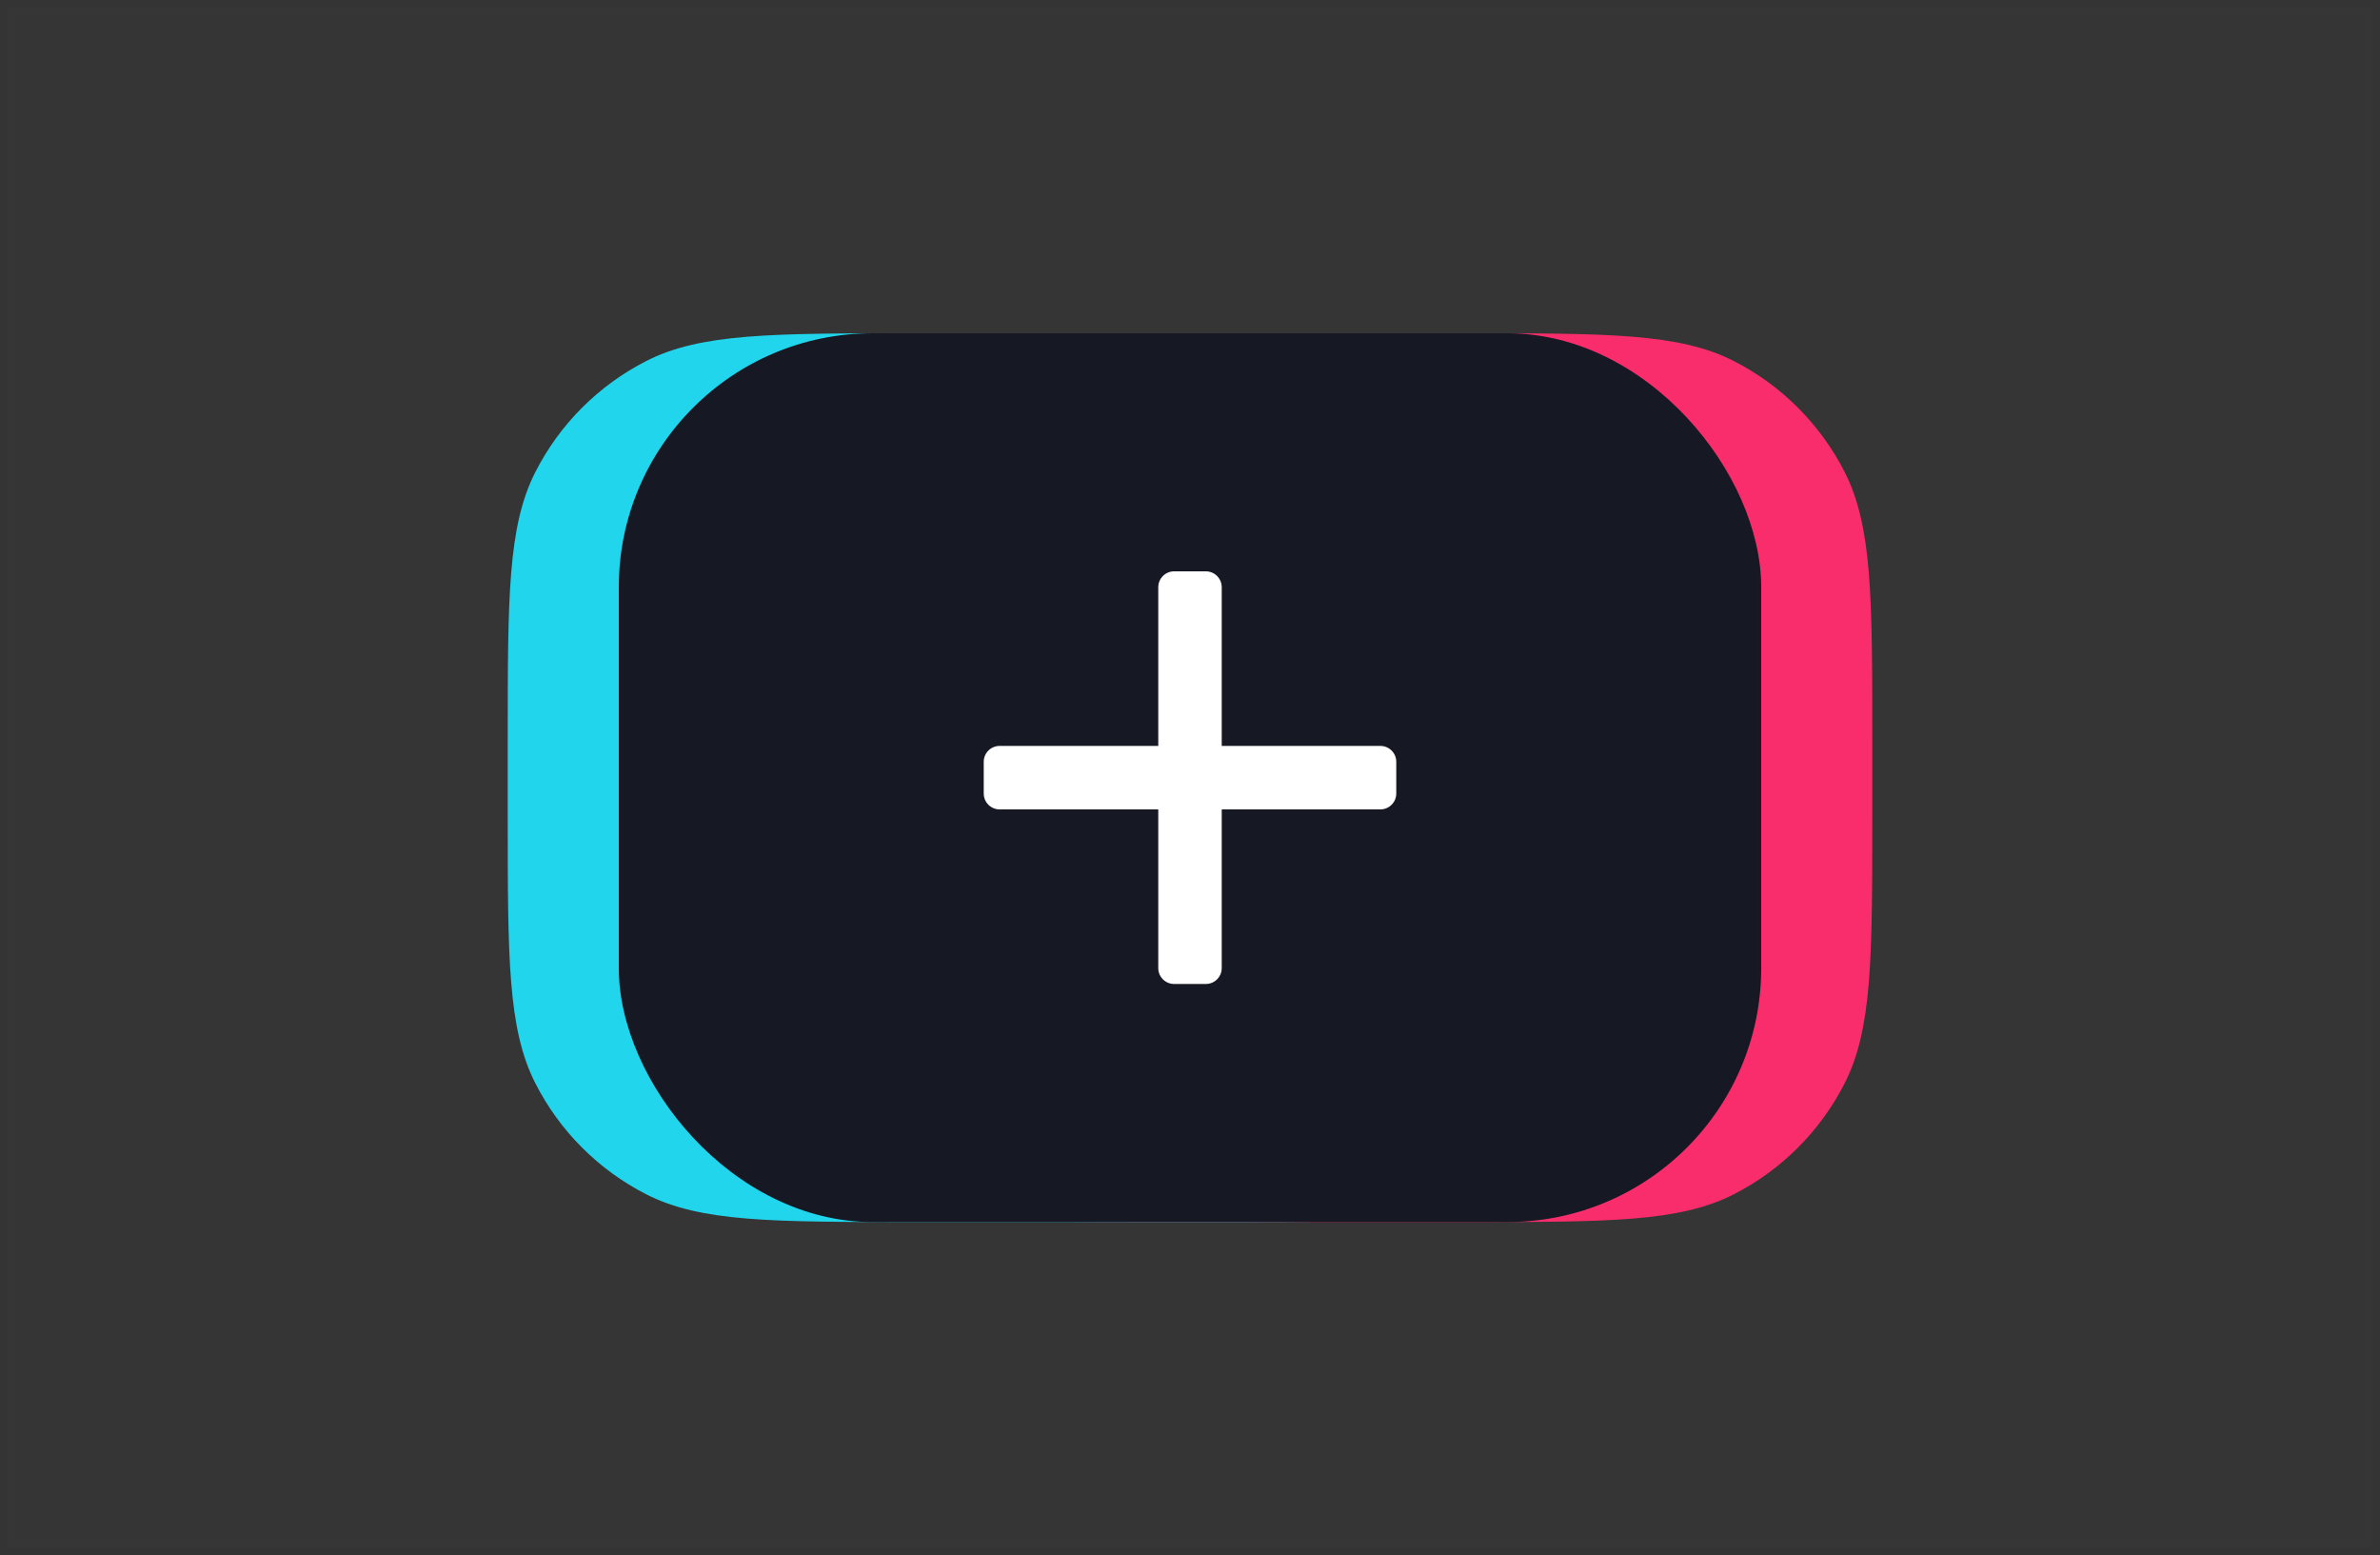
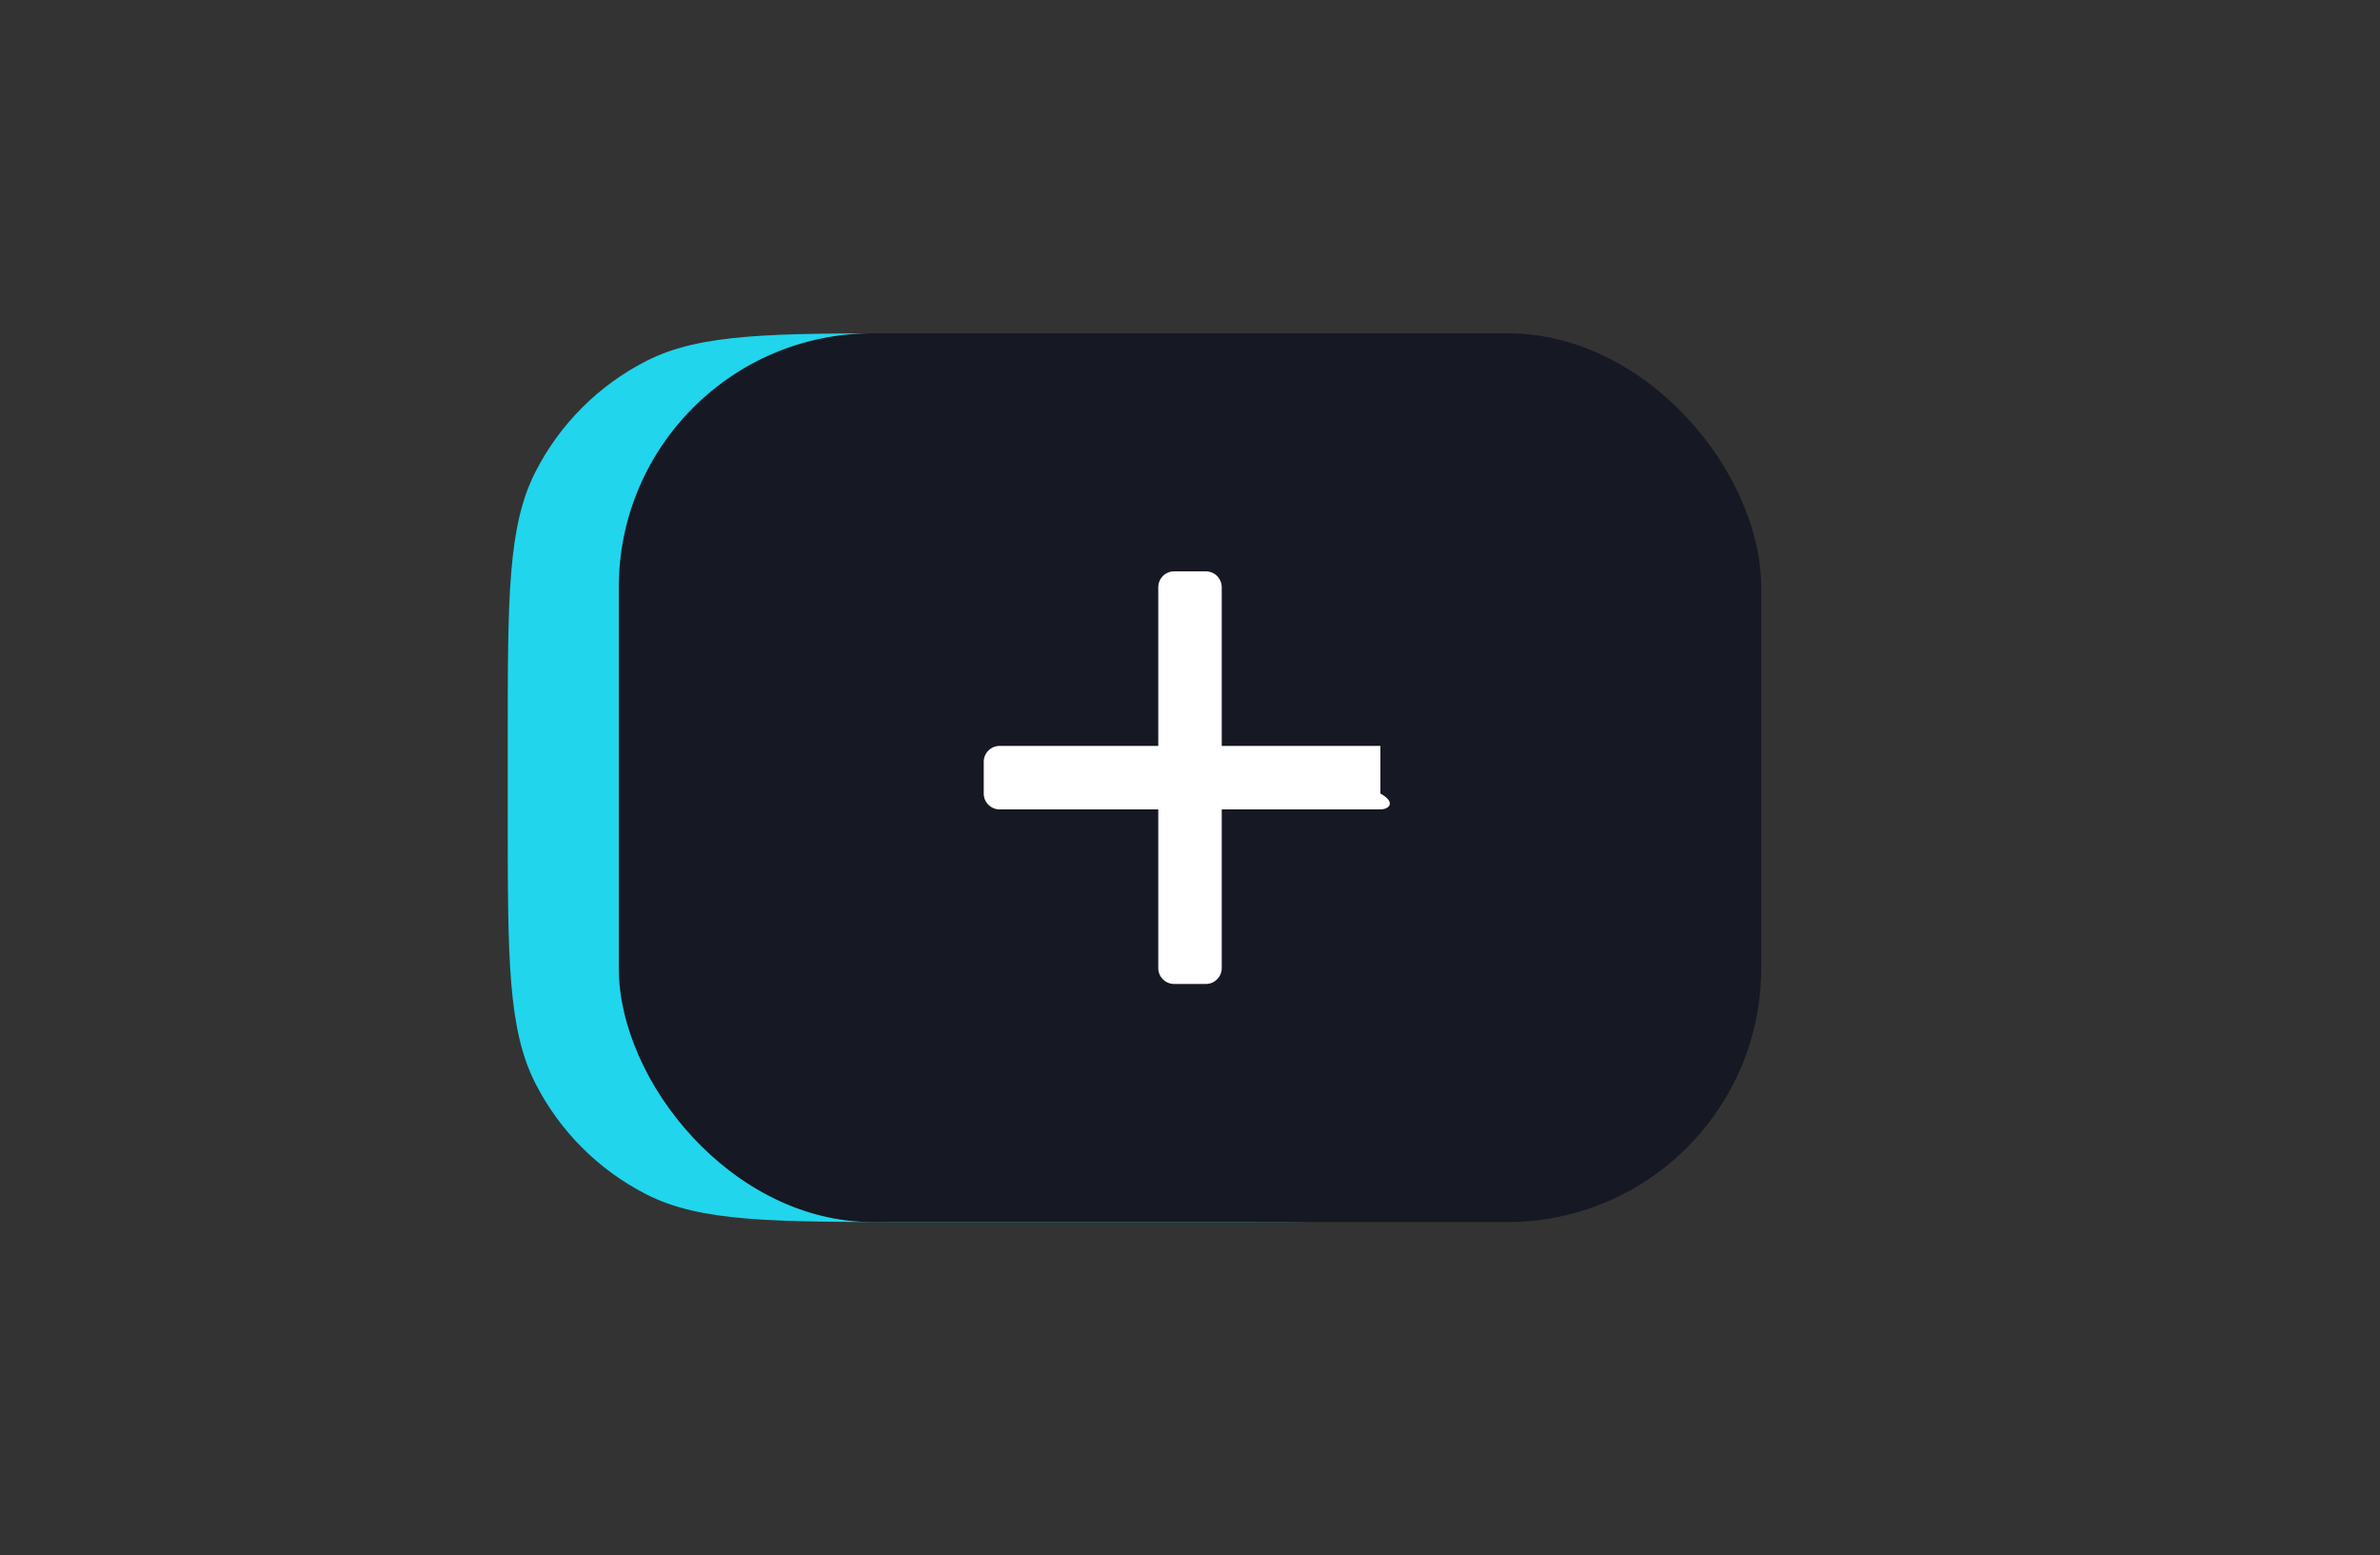
<svg xmlns="http://www.w3.org/2000/svg" fill="none" height="100%" overflow="visible" preserveAspectRatio="none" style="display: block;" viewBox="0 0 75 49" width="100%">
  <rect x="0" y="0" width="75" height="49" fill="#333333" stroke="none" />
  <g id="create icon">
-     <rect fill="#D8D8D8" height="48.5" id="Rectangle" opacity="0.01" stroke="#979797" stroke-width="0.5" width="74.5" x="0.25" y="0.25" />
    <g id="create">
      <g id="create icon_2">
-         <path clip-rule="evenodd" d="M23.5 23.3C23.5 18.82 23.5 16.579 24.372 14.868C25.139 13.363 26.363 12.139 27.868 11.372C29.579 10.5 31.82 10.5 36.3 10.5H46.2C50.68 10.5 52.921 10.5 54.632 11.372C56.137 12.139 57.361 13.363 58.128 14.868C59 16.579 59 18.82 59 23.3V25.7C59 30.18 59 32.421 58.128 34.132C57.361 35.637 56.137 36.861 54.632 37.628C52.921 38.5 50.68 38.5 46.2 38.5H36.3C31.82 38.5 29.579 38.5 27.868 37.628C26.363 36.861 25.139 35.637 24.372 34.132C23.5 32.421 23.5 30.18 23.5 25.7V23.3Z" fill="#FA2D6C" fill-rule="evenodd" id="Combined Shape" />
        <path clip-rule="evenodd" d="M16 23.3C16 18.82 16 16.579 16.872 14.868C17.639 13.363 18.863 12.139 20.368 11.372C22.079 10.5 24.32 10.5 28.8 10.5H38.7C43.18 10.5 45.421 10.5 47.132 11.372C48.637 12.139 49.861 13.363 50.628 14.868C51.5 16.579 51.5 18.82 51.5 23.3V25.7C51.5 30.18 51.5 32.421 50.628 34.132C49.861 35.637 48.637 36.861 47.132 37.628C45.421 38.5 43.18 38.5 38.7 38.5H28.8C24.32 38.5 22.079 38.5 20.368 37.628C18.863 36.861 17.639 35.637 16.872 34.132C16 32.421 16 30.18 16 25.7V23.3Z" fill="#20D5EC" fill-rule="evenodd" id="Combined Shape_2" />
        <rect fill="#161823" height="28" id="Rectangle_2" rx="8" width="36" x="19.5" y="10.5" />
-         <path d="M38 18C38.276 18 38.5 18.224 38.5 18.5V23.5H43.5C43.776 23.5 44 23.724 44 24V25C44 25.276 43.776 25.5 43.5 25.5H38.5V30.5C38.5 30.776 38.276 31 38 31H37C36.724 31 36.5 30.776 36.5 30.5V25.5H31.5C31.224 25.5 31 25.276 31 25V24C31 23.724 31.224 23.5 31.5 23.5H36.5V18.5C36.5 18.224 36.724 18 37 18H38Z" fill="white" id="Combined Shape_3" />
+         <path d="M38 18C38.276 18 38.5 18.224 38.5 18.5V23.5H43.5V25C44 25.276 43.776 25.5 43.5 25.5H38.5V30.5C38.5 30.776 38.276 31 38 31H37C36.724 31 36.5 30.776 36.5 30.5V25.5H31.5C31.224 25.5 31 25.276 31 25V24C31 23.724 31.224 23.5 31.5 23.5H36.5V18.5C36.5 18.224 36.724 18 37 18H38Z" fill="white" id="Combined Shape_3" />
      </g>
    </g>
  </g>
</svg>